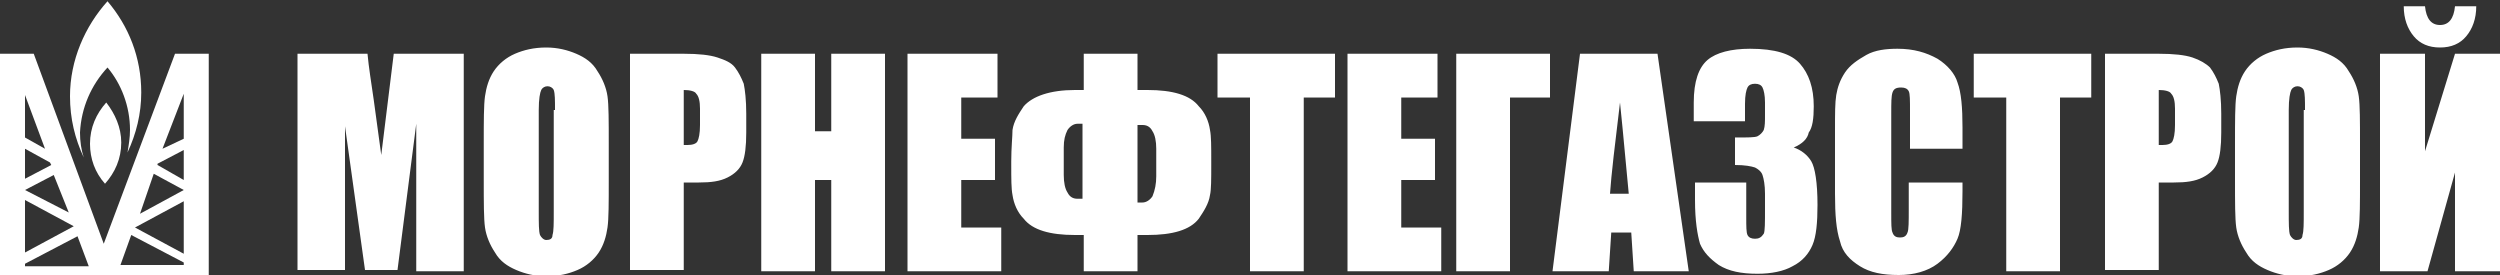
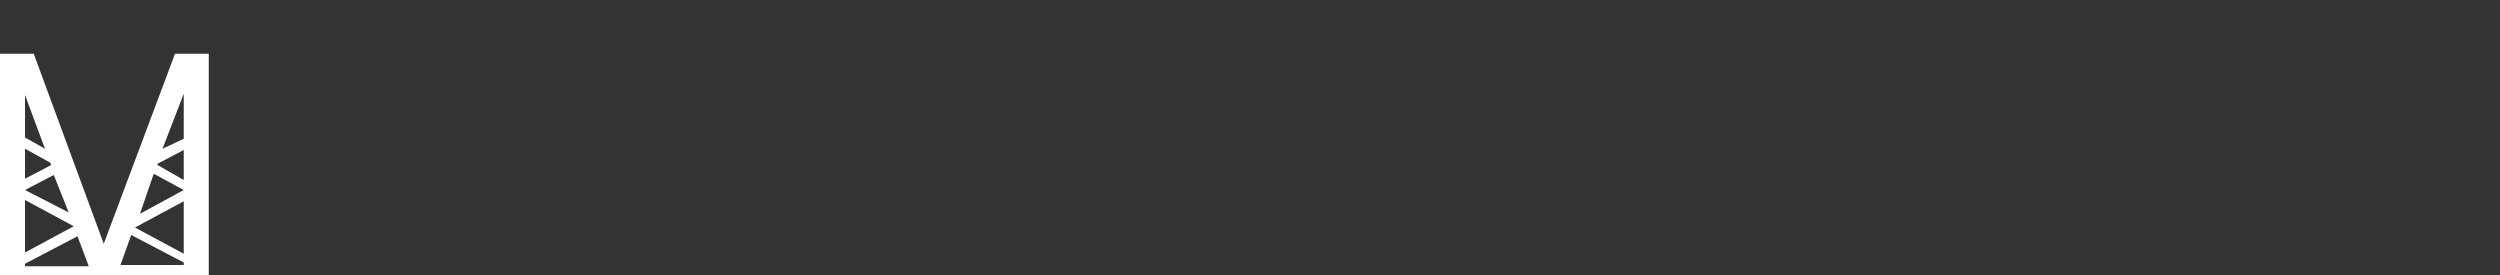
<svg xmlns="http://www.w3.org/2000/svg" width="200" height="22" viewBox="0 0 200 22" fill="none">
  <rect x="0" y="0" width="200" height="22" fill="#333333" stroke="none" />
  <path d="M9.6 21.3L10.5 18.8L14.7 21V21.2H9.6V21.3ZM14.7 7.5V11.1L13 11.9L14.7 7.5ZM12.6 13.2V13.1L14.7 12V14.4L12.6 13.2ZM14.7 16.1V20.3L10.8 18.2L14.7 16.1ZM12.3 13.9L14.7 15.2L11.2 17.1L12.3 13.9ZM2 21.3V21.1L6.2 18.9L7.1 21.3H2ZM3.6 11.9L2 11V7.6L3.6 11.9ZM5.9 18.1L2 20.2V16L5.9 18.1ZM4.1 13.2L2 14.3V11.9L4 13L4.1 13.2ZM5.5 17L2 15.2L4.3 14L5.5 17ZM14 4.3L8.3 19.5L2.7 4.3H0V22H16.7V4.3H14Z" fill="white" />
-   <path d="M8.5 8.2C7.7 9.1 7.2 10.2 7.2 11.5C7.2 12.7 7.6 13.8 8.4 14.7C9.2 13.8 9.7 12.7 9.7 11.4C9.7 10.2 9.2 9.1 8.5 8.2Z" fill="white" />
-   <path d="M8.6 5.4C9.7 6.7 10.4 8.5 10.4 10.4C10.4 11 10.3 11.6 10.2 12.2C10.9 10.7 11.3 9.1 11.3 7.4C11.3 4.6 10.3 2.1 8.6 0.1C6.8 2.1 5.6 4.8 5.6 7.7C5.6 9.5 6 11.1 6.7 12.6C6.5 12 6.4 11.3 6.4 10.6C6.5 8.6 7.3 6.8 8.6 5.4Z" fill="white" />
-   <path d="M196.4 0.5H198.1C198.1 1.5 197.8 2.3 197.3 2.9C196.8 3.5 196.1 3.8 195.2 3.8C194.3 3.8 193.6 3.5 193.1 2.9C192.6 2.3 192.3 1.5 192.3 0.5H194C194.1 1.5 194.5 2 195.2 2C195.9 2 196.3 1.5 196.4 0.5ZM200 21.7H196.4V13.8L194.2 21.7H190.4V4.3H194V12.1L196.4 4.3H200V21.7ZM184.4 8.8C184.4 8 184.4 7.5 184.3 7.2C184.2 7 184 6.9 183.8 6.9C183.6 6.9 183.4 7 183.3 7.2C183.2 7.4 183.1 7.9 183.1 8.8V16.9C183.1 17.9 183.1 18.5 183.2 18.8C183.3 19 183.5 19.2 183.7 19.2C184 19.2 184.2 19.1 184.2 18.8C184.3 18.5 184.3 17.9 184.3 16.9V8.8H184.4ZM188.8 14.5C188.8 16.2 188.8 17.5 188.7 18.2C188.6 18.9 188.4 19.6 188 20.2C187.6 20.8 187 21.3 186.3 21.6C185.6 21.9 184.8 22.1 183.8 22.1C182.9 22.1 182.1 21.9 181.4 21.6C180.7 21.3 180.1 20.9 179.7 20.2C179.3 19.6 179 18.9 178.9 18.2C178.8 17.5 178.8 16.2 178.8 14.4V11.4C178.8 9.7 178.8 8.4 178.9 7.7C179 7 179.2 6.3 179.6 5.7C180 5.1 180.6 4.6 181.3 4.3C182 4 182.8 3.8 183.8 3.8C184.7 3.8 185.5 4 186.2 4.3C186.9 4.6 187.5 5 187.9 5.7C188.3 6.3 188.6 7 188.7 7.7C188.8 8.4 188.8 9.7 188.8 11.5V14.5ZM172.7 7.2V11.6C172.8 11.6 172.9 11.6 173 11.6C173.4 11.6 173.7 11.5 173.8 11.3C173.9 11.1 174 10.7 174 10V8.7C174 8.1 173.9 7.7 173.7 7.5C173.6 7.3 173.2 7.2 172.7 7.2ZM168.3 4.3H172.7C173.9 4.3 174.8 4.4 175.4 4.6C176 4.8 176.5 5.1 176.8 5.4C177.1 5.8 177.3 6.2 177.5 6.7C177.6 7.2 177.7 8 177.7 9.1V10.6C177.7 11.7 177.6 12.5 177.4 13C177.2 13.5 176.8 13.9 176.2 14.2C175.6 14.5 174.9 14.6 173.9 14.6H172.7V21.6H168.4V4.3H168.3ZM167.3 4.3V7.8H164.8V21.7H160.5V7.8H157.9V4.3H167.3ZM157.1 11.9H152.8V8.9C152.8 8 152.8 7.5 152.7 7.3C152.6 7.1 152.4 7 152.1 7C151.7 7 151.5 7.1 151.4 7.4C151.3 7.7 151.3 8.2 151.3 9.1V17C151.3 17.9 151.3 18.4 151.4 18.6C151.5 18.9 151.7 19 152 19C152.3 19 152.5 18.9 152.6 18.6C152.7 18.4 152.7 17.7 152.7 16.8V14.6H157V15.3C157 17.1 156.9 18.4 156.6 19.1C156.3 19.8 155.8 20.5 155 21.1C154.2 21.7 153.1 22 151.9 22C150.6 22 149.6 21.8 148.8 21.3C148 20.8 147.4 20.2 147.2 19.3C146.9 18.4 146.8 17.2 146.8 15.5V10.4C146.8 9.1 146.8 8.2 146.9 7.6C147 7 147.2 6.4 147.6 5.8C148 5.2 148.6 4.8 149.3 4.4C150 4 150.9 3.9 151.8 3.9C153.1 3.9 154.1 4.2 155 4.7C155.8 5.2 156.4 5.9 156.6 6.6C156.9 7.4 157 8.6 157 10.2V11.9H157.1ZM143.5 11.8C144.1 12 144.6 12.4 144.9 12.9C145.2 13.4 145.4 14.6 145.4 16.4C145.4 17.8 145.3 18.9 145 19.6C144.7 20.3 144.2 20.9 143.4 21.3C142.7 21.7 141.7 21.9 140.6 21.9C139.3 21.9 138.3 21.7 137.5 21.2C136.8 20.7 136.3 20.2 136 19.5C135.8 18.8 135.6 17.7 135.6 16V14.6H139.7V17.4C139.7 18.1 139.7 18.6 139.8 18.8C139.9 19 140.1 19.1 140.4 19.1C140.7 19.1 140.9 19 141.1 18.7C141.2 18.5 141.2 17.8 141.2 16.7V15.5C141.2 14.8 141.1 14.3 141 14C140.9 13.7 140.6 13.5 140.4 13.4C140.1 13.3 139.6 13.2 138.8 13.2V11C139.8 11 140.4 11 140.6 10.9C140.8 10.8 141 10.6 141.1 10.4C141.2 10.1 141.2 9.7 141.2 9.2V8.2C141.2 7.6 141.1 7.2 141 7C140.9 6.8 140.7 6.7 140.4 6.7C140.1 6.7 139.9 6.8 139.8 7C139.7 7.2 139.6 7.6 139.6 8.3V9.7H135.5V8.2C135.5 6.5 135.9 5.4 136.6 4.8C137.3 4.2 138.5 3.9 140 3.9C142 3.9 143.3 4.3 144 5.1C144.7 5.9 145.1 7 145.1 8.5C145.1 9.5 145 10.2 144.7 10.6C144.6 11.1 144.2 11.5 143.5 11.8ZM130.3 15.5C130.1 13.5 129.9 11.1 129.6 8.2C129.2 11.5 128.9 14 128.8 15.5H130.3ZM132.6 4.3L135.1 21.7H130.7L130.5 18.6H128.9L128.7 21.7H124.2L126.4 4.3H132.6ZM124 7.8H120.8V21.7H116.5V4.3H124V7.8ZM107.8 4.3H115V7.8H112.1V11.1H114.8V14.4H112.1V18.2H115.3V21.7H107.8V4.3ZM106.8 4.3V7.8H104.3V21.7H100V7.8H97.4V4.3H106.8ZM86.6 16.1V9.9H86.2C85.9 9.9 85.6 10.1 85.4 10.4C85.2 10.8 85.1 11.2 85.1 11.8V14C85.1 14.6 85.2 15.1 85.4 15.4C85.6 15.8 85.9 15.9 86.2 15.9H86.6V16.1ZM92.5 14.1V11.9C92.5 11.3 92.4 10.8 92.2 10.5C92 10.1 91.7 10 91.4 10H91V16.2H91.4C91.7 16.2 92 16 92.2 15.7C92.4 15.2 92.5 14.7 92.5 14.1ZM96.9 13.2C96.9 14.3 96.9 15.2 96.8 15.6C96.7 16.3 96.3 16.9 95.9 17.5C95.2 18.4 93.8 18.8 91.8 18.8H91V21.7H86.7V18.8H86C84 18.8 82.6 18.4 81.9 17.5C81.4 17 81.1 16.3 81 15.6C80.9 15.1 80.9 14.3 80.9 13.2V12.9C80.9 11.8 81 10.9 81 10.4C81.1 9.7 81.5 9.1 81.9 8.5C82.6 7.7 84 7.2 86 7.2C86.1 7.2 86.4 7.2 86.7 7.2V4.3H91V7.2C91.4 7.2 91.6 7.2 91.8 7.2C93.8 7.2 95.2 7.6 95.9 8.5C96.4 9 96.7 9.7 96.8 10.4C96.9 10.9 96.9 11.7 96.9 12.9V13.2ZM72.6 4.3H79.8V7.8H76.9V11.1H79.6V14.4H76.9V18.2H80.1V21.7H72.6V4.3ZM70.8 4.3V21.7H66.5V14.4H65.2V21.7H60.9V4.3H65.2V10.5H66.5V4.3H70.8ZM54.7 7.2V11.6C54.8 11.6 54.9 11.6 55 11.6C55.4 11.6 55.7 11.5 55.8 11.3C55.9 11.1 56 10.7 56 10V8.7C56 8.1 55.9 7.7 55.7 7.5C55.6 7.3 55.2 7.2 54.7 7.2ZM50.3 4.3H54.7C55.9 4.3 56.8 4.4 57.4 4.6C58 4.8 58.5 5 58.8 5.4C59.1 5.8 59.3 6.2 59.5 6.7C59.6 7.2 59.7 8 59.7 9.1V10.6C59.7 11.7 59.6 12.5 59.4 13C59.2 13.5 58.8 13.9 58.2 14.2C57.6 14.5 56.9 14.6 55.9 14.6H54.7V21.6H50.4V4.3H50.3ZM44.4 8.8C44.4 8 44.4 7.5 44.3 7.2C44.2 7 44 6.9 43.8 6.9C43.6 6.9 43.4 7 43.3 7.2C43.2 7.4 43.1 7.9 43.1 8.8V16.9C43.1 17.9 43.1 18.5 43.2 18.8C43.3 19 43.5 19.2 43.7 19.2C44 19.2 44.2 19.1 44.2 18.8C44.3 18.5 44.3 17.9 44.3 16.9V8.8H44.4ZM48.7 14.5C48.7 16.2 48.7 17.5 48.6 18.2C48.5 18.9 48.3 19.6 47.9 20.2C47.5 20.8 46.9 21.3 46.2 21.6C45.5 21.9 44.7 22.1 43.7 22.1C42.8 22.1 42 21.9 41.3 21.6C40.6 21.3 40 20.9 39.6 20.2C39.2 19.6 38.9 18.9 38.8 18.2C38.7 17.5 38.7 16.2 38.7 14.4V11.4C38.7 9.7 38.7 8.4 38.8 7.7C38.9 7 39.1 6.3 39.5 5.7C39.9 5.1 40.5 4.6 41.2 4.3C41.9 4 42.7 3.8 43.7 3.8C44.6 3.8 45.4 4 46.1 4.3C46.8 4.6 47.4 5 47.8 5.7C48.2 6.3 48.5 7 48.6 7.7C48.7 8.4 48.7 9.7 48.7 11.5V14.5ZM37.1 4.3V21.7H33.3V9.9L31.8 21.6H29.2L27.6 10.1V21.6H23.8V4.3H29.4C29.5 5.4 29.7 6.6 29.9 8L30.5 12.4L31.5 4.3H37.1Z" fill="white" />
</svg>